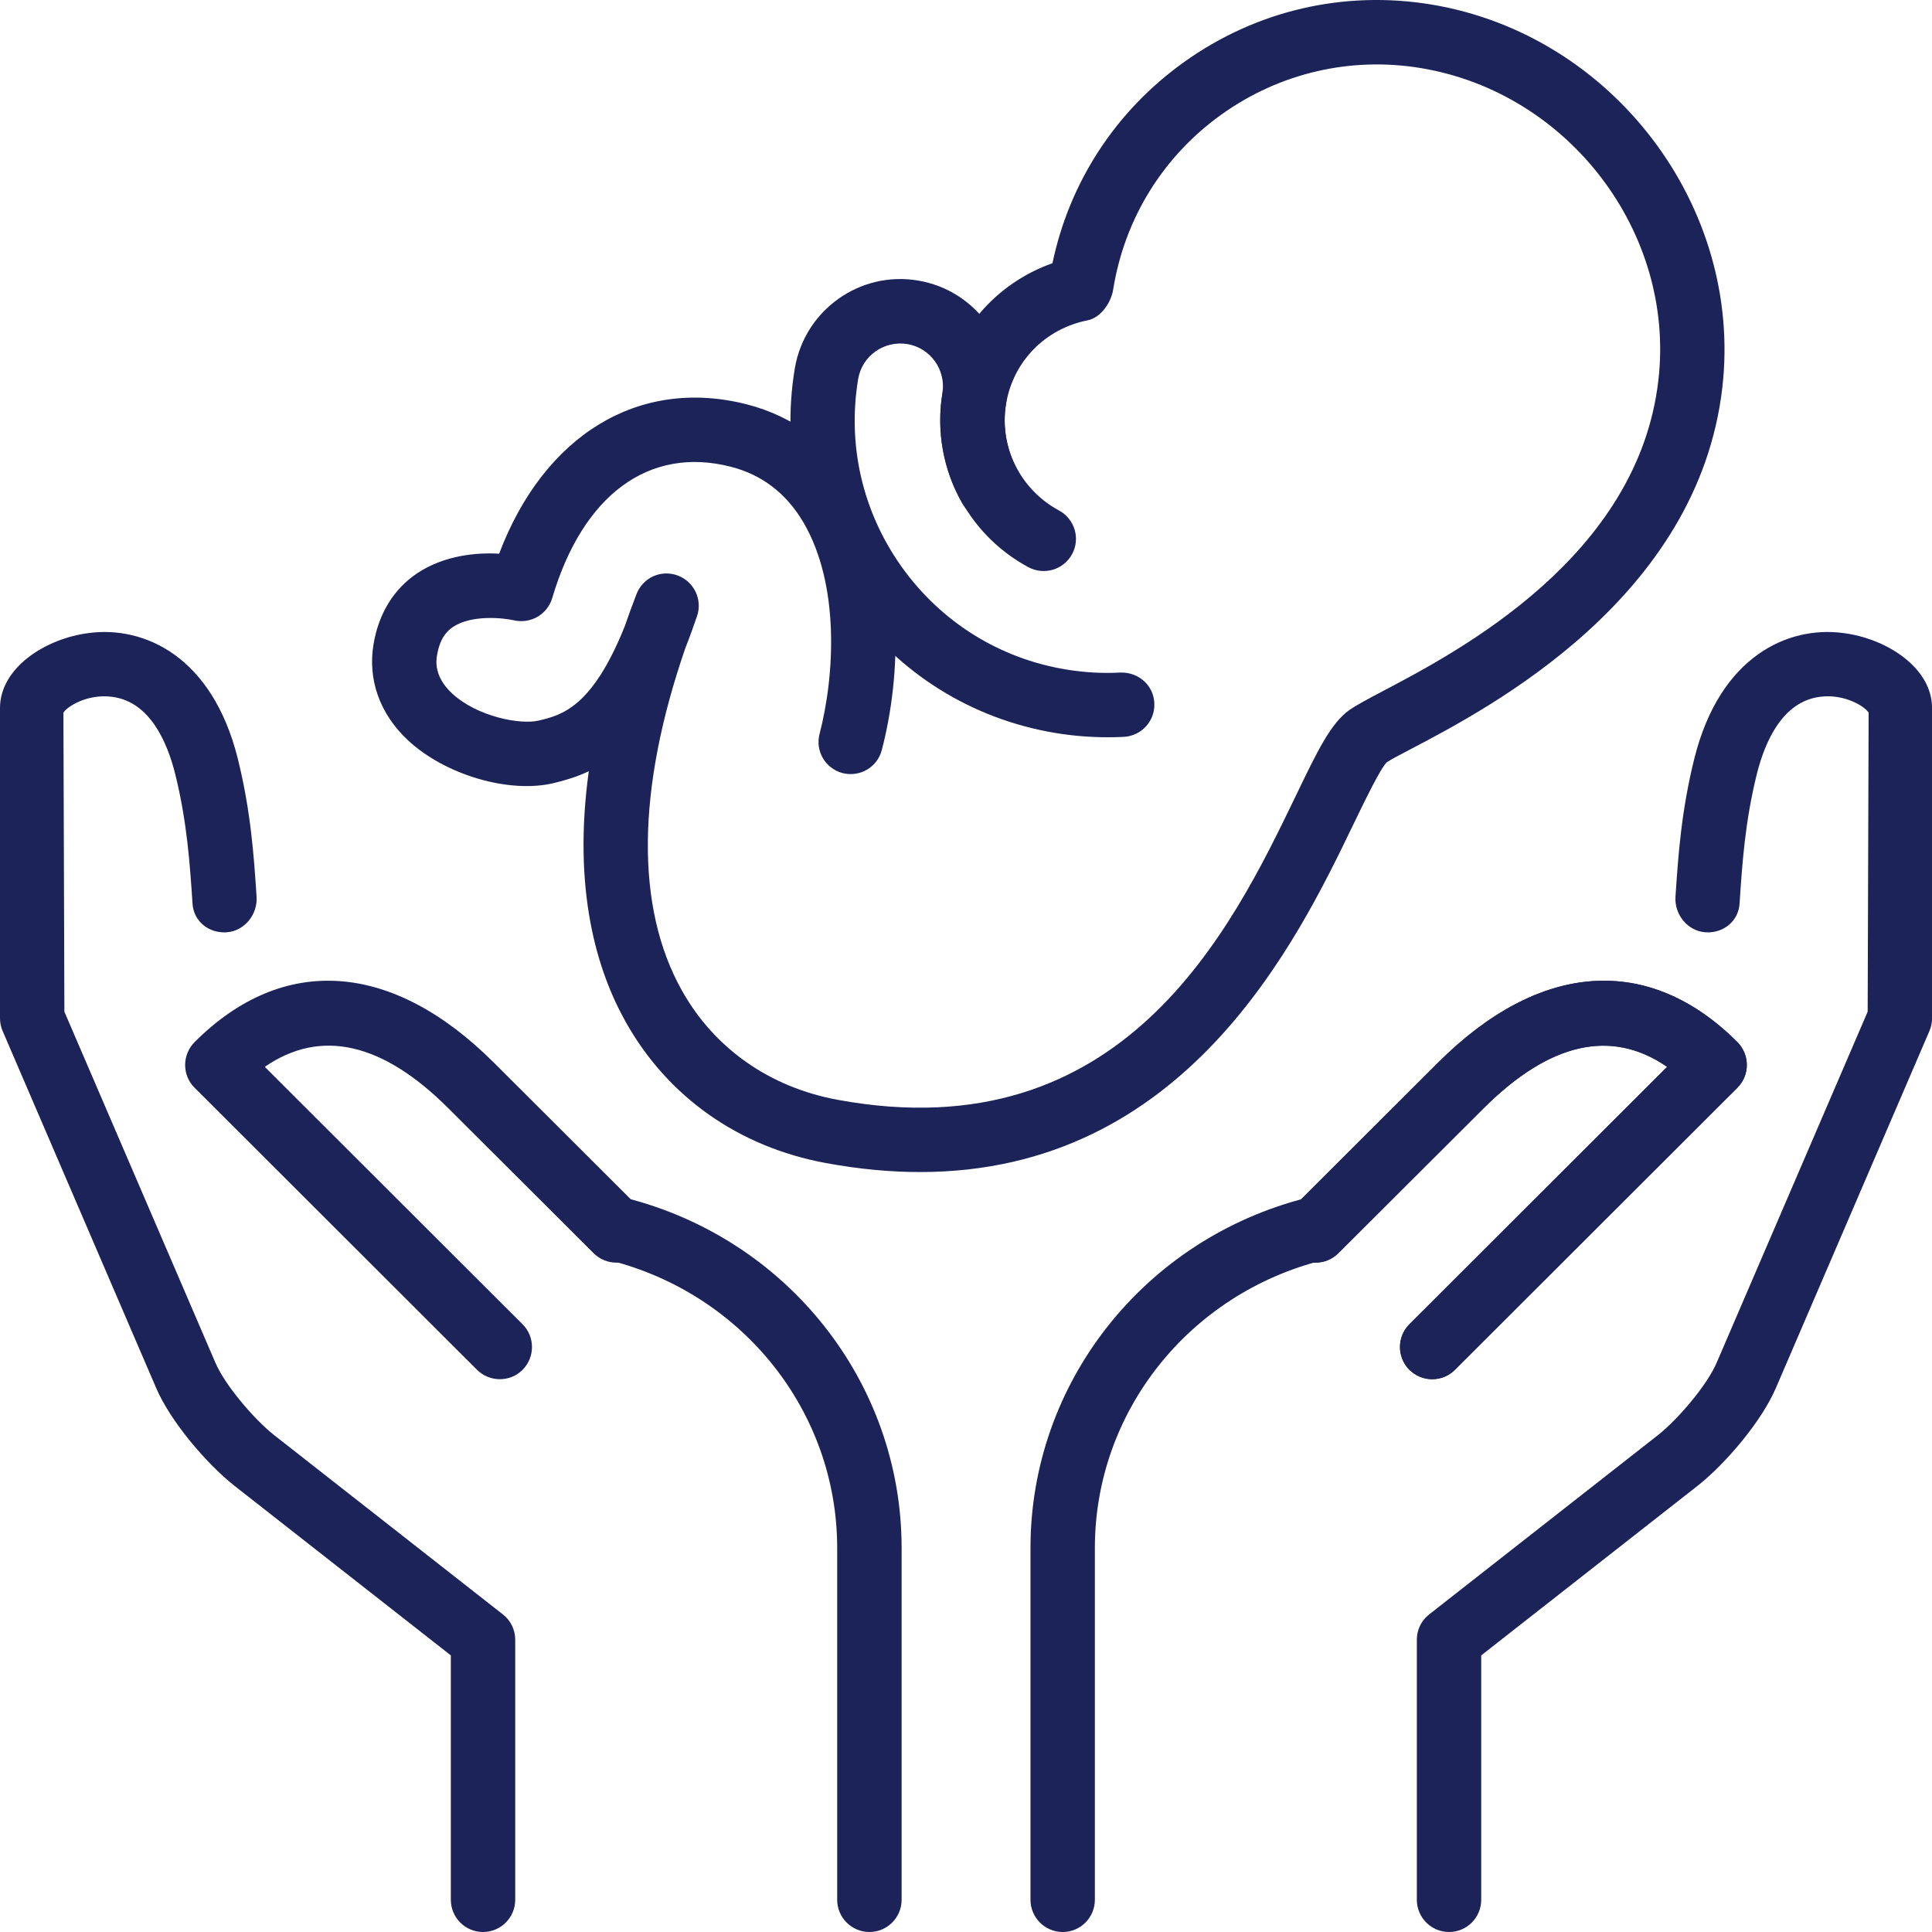
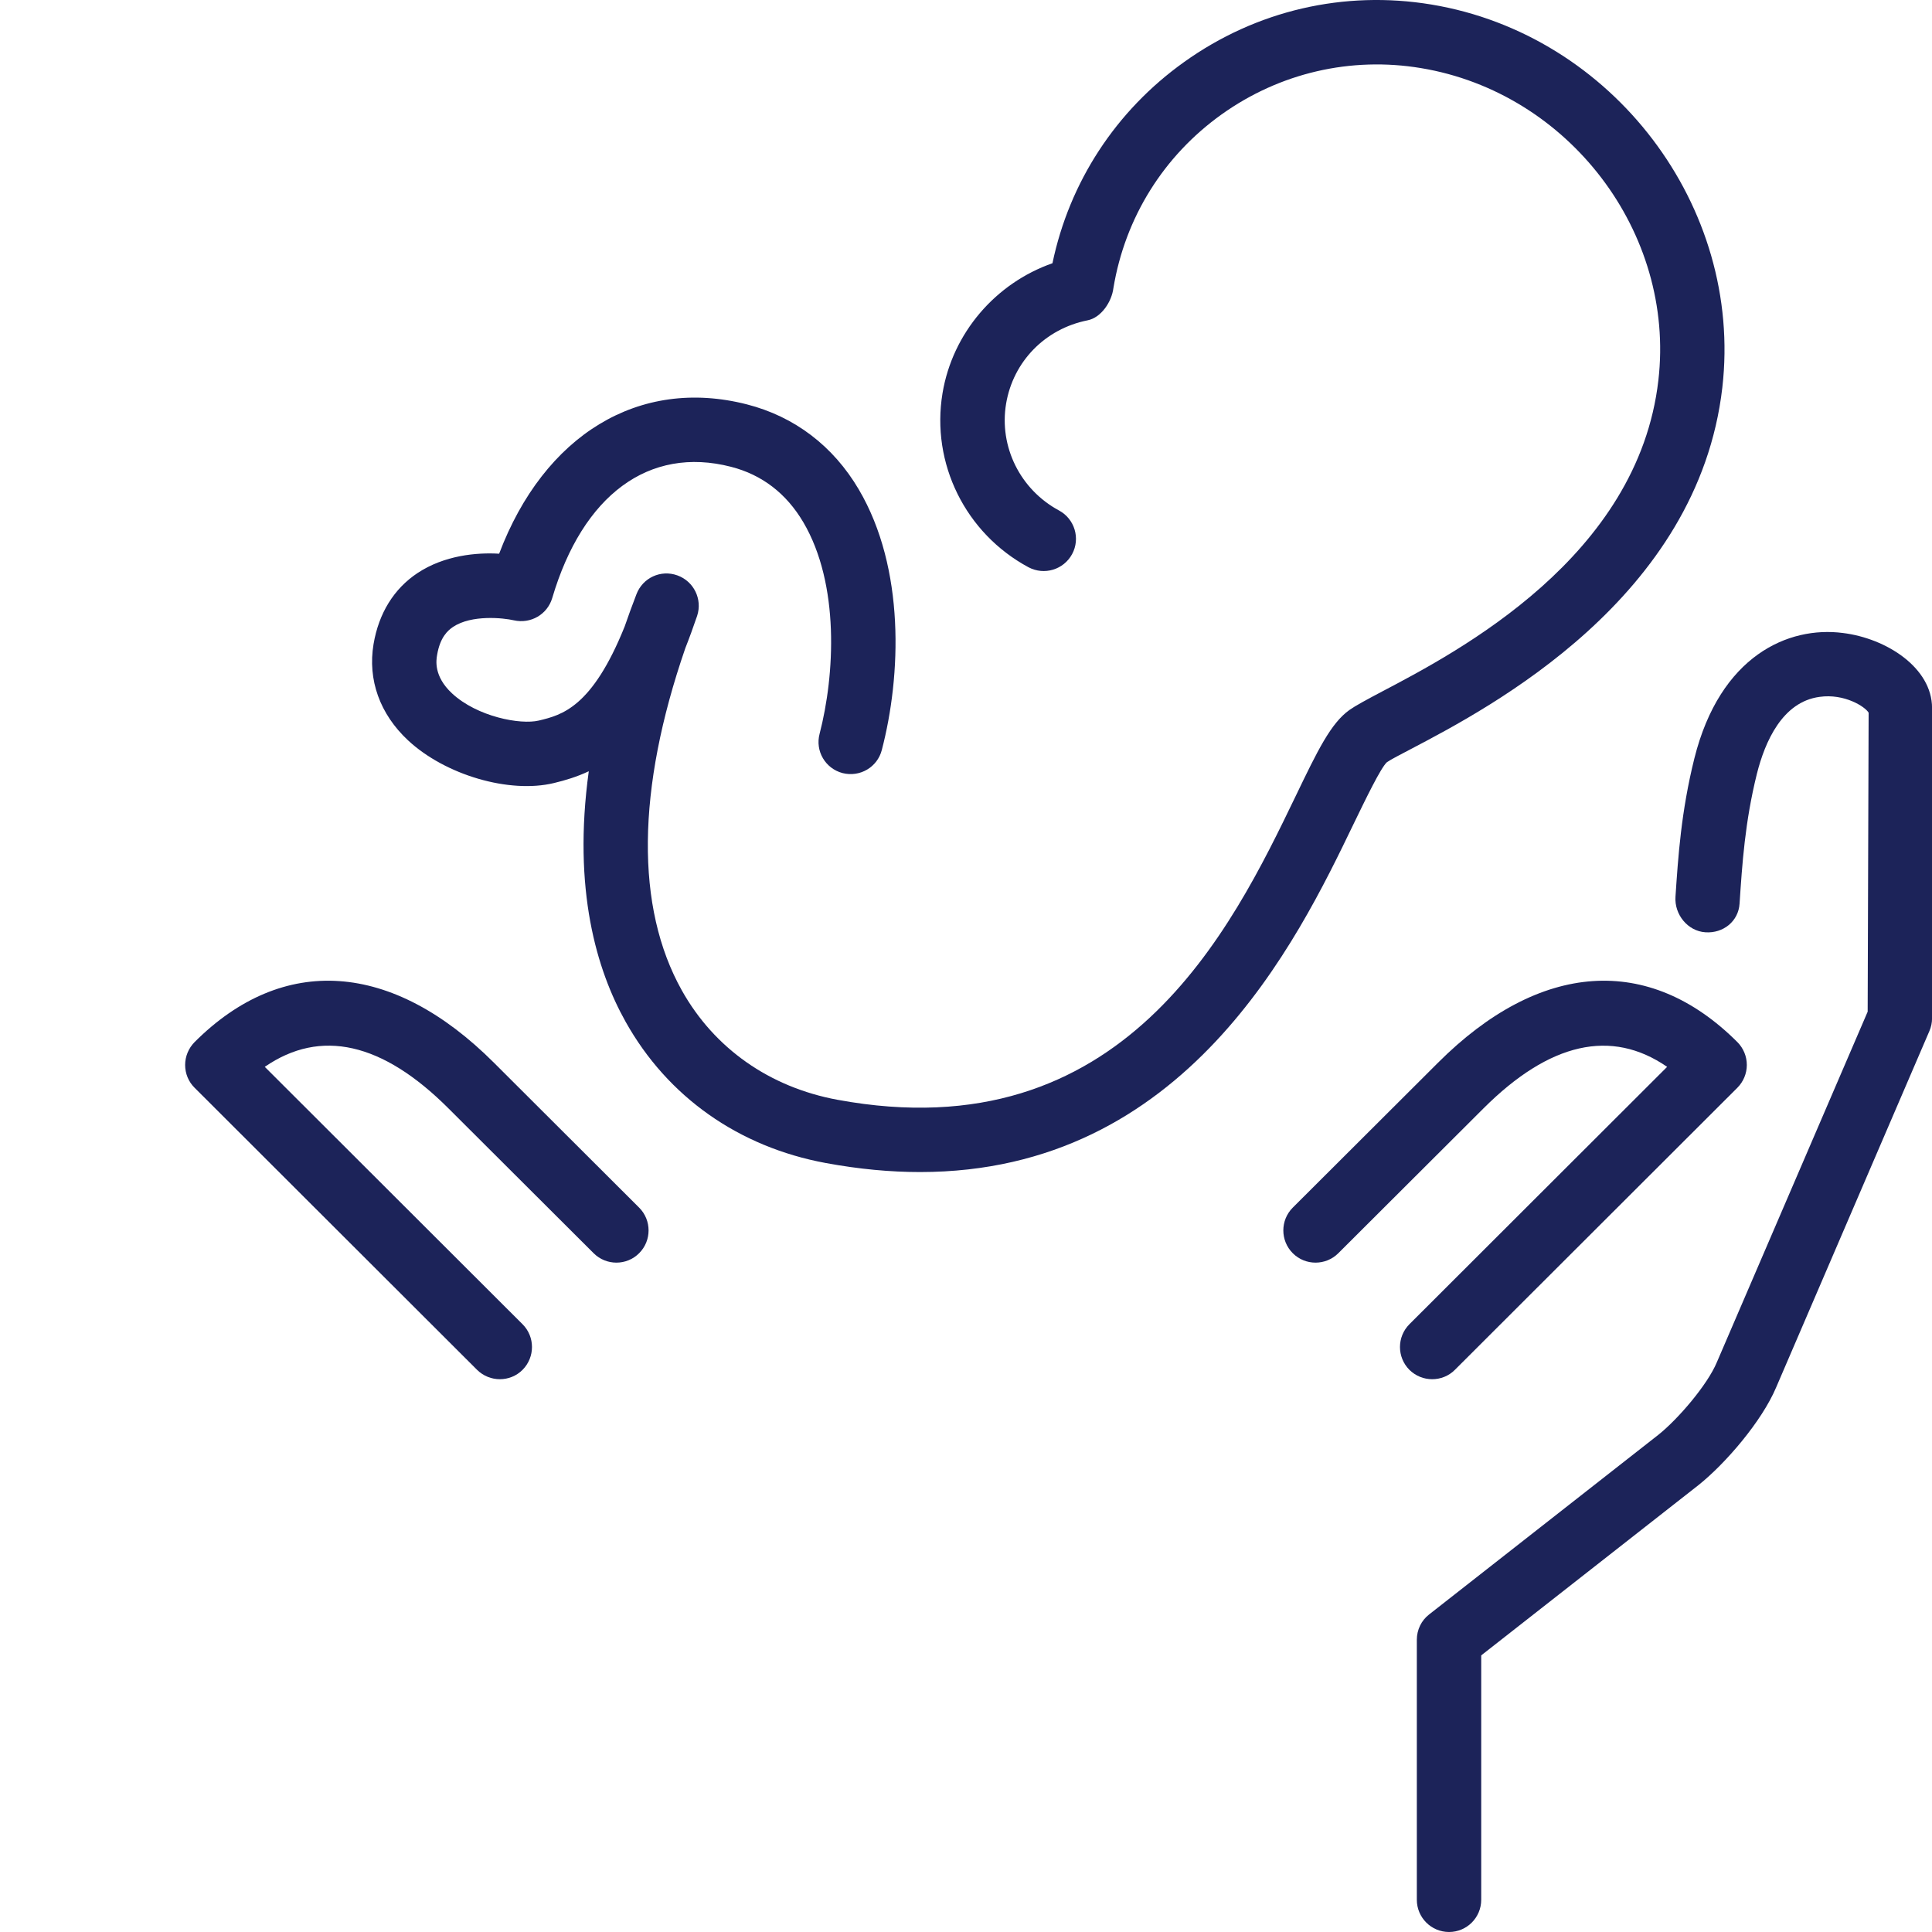
<svg xmlns="http://www.w3.org/2000/svg" width="40" height="40" viewBox="0 0 40 40" fill="none">
  <path d="M30.001 40C30.369 40 30.667 39.701 30.667 39.333V34.273L35.162 30.75C35.725 30.302 36.478 29.424 36.773 28.725L39.946 21.347C39.982 21.265 40.001 21.174 40.001 21.083V14.658C40.001 13.828 39.061 13.216 38.153 13.105C37.028 12.96 35.613 13.572 35.08 15.702C34.805 16.807 34.744 17.742 34.689 18.566C34.664 18.932 34.941 19.278 35.309 19.302C35.677 19.327 35.993 19.075 36.016 18.708C36.07 17.884 36.128 17.014 36.374 16.023C36.542 15.354 36.902 14.531 37.672 14.428C38.186 14.355 38.617 14.631 38.688 14.756L38.668 20.946L35.546 28.203C35.352 28.669 34.746 29.377 34.336 29.705L29.589 33.425C29.427 33.55 29.334 33.744 29.334 33.949V39.333C29.334 39.701 29.633 40 30.001 40Z" fill="#1C2359" />
-   <path d="M10 40C9.632 40 9.334 39.701 9.334 39.333V34.273L4.839 30.75C4.276 30.302 3.523 29.424 3.228 28.725L0.055 21.347C0.019 21.265 0 21.174 0 21.083V14.658C0 13.828 0.94 13.216 1.848 13.105C2.973 12.96 4.388 13.572 4.922 15.702C5.196 16.807 5.258 17.742 5.312 18.566C5.338 18.932 5.06 19.278 4.692 19.302C4.324 19.327 4.008 19.075 3.986 18.708C3.931 17.884 3.873 17.014 3.627 16.023C3.459 15.354 3.099 14.531 2.329 14.428C1.815 14.355 1.384 14.631 1.313 14.756L1.333 20.946L4.455 28.203C4.65 28.669 5.255 29.377 5.666 29.705L10.412 33.425C10.574 33.55 10.667 33.744 10.667 33.949V39.333C10.667 39.701 10.368 40 10 40Z" fill="#1C2359" />
-   <path d="M18 40C17.632 40 17.333 39.701 17.333 39.333V32.049C17.333 29.239 15.393 26.79 12.614 26.091C12.257 26.002 12.041 25.639 12.13 25.282C12.22 24.926 12.576 24.705 12.94 24.798C16.311 25.646 18.667 28.628 18.667 32.049V39.333C18.667 39.701 18.368 40 18 40Z" fill="#1C2359" />
  <path d="M10.349 28.555C10.179 28.555 10.008 28.49 9.877 28.361L4.028 22.52C3.902 22.395 3.833 22.226 3.833 22.049C3.833 21.872 3.904 21.702 4.028 21.576C5.861 19.743 8.121 19.898 10.227 22.003L13.233 25.003C13.493 25.263 13.493 25.686 13.233 25.946C12.973 26.207 12.551 26.206 12.291 25.947L9.284 22.947C7.917 21.581 6.638 21.291 5.482 22.088L10.819 27.417C11.079 27.677 11.079 28.099 10.819 28.361C10.691 28.49 10.52 28.555 10.349 28.555Z" fill="#1C2359" />
-   <path d="M22.002 40C21.634 40 21.335 39.701 21.335 39.333V32.049C21.335 28.628 23.691 25.646 27.062 24.798C27.423 24.705 27.781 24.926 27.871 25.282C27.959 25.639 27.743 26.002 27.387 26.091C24.608 26.79 22.668 29.239 22.668 32.049V39.333C22.668 39.701 22.37 40 22.002 40Z" fill="#1C2359" />
  <path d="M29.652 28.555C29.481 28.555 29.311 28.49 29.18 28.361C28.92 28.099 28.92 27.678 29.18 27.417L34.516 22.088C33.362 21.292 32.082 21.582 30.715 22.947L27.708 25.947C27.448 26.206 27.025 26.207 26.765 25.946C26.505 25.686 26.505 25.263 26.765 25.003L29.772 22.003C31.878 19.898 34.138 19.743 35.971 21.576C36.096 21.702 36.166 21.871 36.166 22.049C36.166 22.226 36.095 22.395 35.971 22.52L30.122 28.361C29.994 28.49 29.823 28.555 29.652 28.555Z" fill="#1C2359" />
-   <path d="M29.652 28.555C29.481 28.555 29.311 28.49 29.18 28.361C28.92 28.099 28.92 27.678 29.18 27.417L34.516 22.088C33.362 21.292 32.082 21.582 30.715 22.947L27.708 25.947C27.448 26.206 27.025 26.207 26.765 25.946C26.505 25.686 26.505 25.263 26.765 25.003L29.772 22.003C31.878 19.898 34.138 19.743 35.971 21.576C36.096 21.702 36.166 21.871 36.166 22.049C36.166 22.226 36.095 22.395 35.971 22.52L30.122 28.361C29.994 28.49 29.823 28.555 29.652 28.555Z" fill="#1C2359" />
-   <path d="M22.934 15.264C22.572 15.264 22.211 15.235 21.849 15.175C20.124 14.888 18.612 13.946 17.592 12.519C16.572 11.092 16.169 9.356 16.455 7.631C16.656 6.425 17.797 5.605 19.005 5.808C20.211 6.008 21.029 7.153 20.828 8.359C20.748 8.839 20.839 9.336 21.079 9.756C21.263 10.076 21.152 10.483 20.832 10.667C20.516 10.847 20.107 10.74 19.921 10.42C19.528 9.735 19.383 8.925 19.511 8.141C19.591 7.66 19.264 7.203 18.784 7.123C18.301 7.047 17.847 7.368 17.767 7.849C17.539 9.223 17.86 10.605 18.673 11.743C19.487 12.88 20.692 13.632 22.066 13.86C22.443 13.922 22.826 13.946 23.199 13.924C23.574 13.916 23.882 14.188 23.899 14.555C23.919 14.923 23.636 15.236 23.268 15.256C23.16 15.262 23.047 15.264 22.934 15.264Z" fill="#1C2359" />
  <path d="M19.049 24.266C18.438 24.266 17.789 24.207 17.096 24.079C15.293 23.746 13.822 22.709 12.953 21.155C12.354 20.087 11.853 18.416 12.19 15.968C11.943 16.084 11.702 16.156 11.469 16.212C10.545 16.435 9.219 16.046 8.448 15.328C7.864 14.783 7.61 14.075 7.734 13.335C7.842 12.696 8.156 12.188 8.645 11.864C9.201 11.496 9.869 11.436 10.334 11.464C11.265 9.005 13.229 7.801 15.463 8.372C16.449 8.624 17.25 9.233 17.78 10.133C18.744 11.769 18.658 13.993 18.257 15.528C18.165 15.884 17.805 16.096 17.445 16.006C17.087 15.912 16.874 15.548 16.969 15.192C17.285 13.973 17.388 12.096 16.631 10.811C16.279 10.215 15.775 9.828 15.133 9.664C13.438 9.228 12.063 10.249 11.433 12.383C11.331 12.722 10.989 12.921 10.639 12.843C10.422 12.793 9.766 12.722 9.379 12.98C9.267 13.056 9.111 13.197 9.05 13.559C9.031 13.667 8.975 13.998 9.358 14.355C9.878 14.839 10.774 15.01 11.157 14.918C11.629 14.804 12.257 14.652 12.933 12.971C13.009 12.752 13.089 12.53 13.177 12.303C13.306 11.964 13.679 11.788 14.025 11.913C14.366 12.036 14.547 12.408 14.433 12.752C14.351 12.991 14.271 13.212 14.189 13.419C13.179 16.346 13.154 18.786 14.117 20.506C14.789 21.706 15.933 22.51 17.34 22.77C23.26 23.861 25.495 19.242 26.827 16.479C27.279 15.54 27.552 14.975 27.939 14.699C28.057 14.615 28.292 14.487 28.611 14.319C30.197 13.486 33.915 11.532 34.335 7.872C34.688 4.817 32.481 1.918 29.42 1.41C27.969 1.168 26.497 1.508 25.293 2.368C24.09 3.228 23.294 4.505 23.052 5.964C23.017 6.249 22.799 6.576 22.517 6.632C21.638 6.807 20.976 7.485 20.83 8.359C20.682 9.248 21.122 10.136 21.926 10.569C22.25 10.744 22.372 11.148 22.197 11.472C22.021 11.796 21.62 11.917 21.293 11.744C19.988 11.041 19.272 9.593 19.514 8.14C19.721 6.895 20.61 5.863 21.79 5.45C22.141 3.77 23.101 2.294 24.516 1.284C26.008 0.216 27.827 -0.206 29.637 0.094C33.388 0.717 36.09 4.274 35.659 8.024C35.156 12.386 30.851 14.647 29.229 15.499C28.987 15.627 28.805 15.718 28.713 15.782C28.584 15.902 28.275 16.543 28.025 17.058C26.857 19.482 24.548 24.266 19.049 24.266Z" fill="#1C2359" />
</svg>